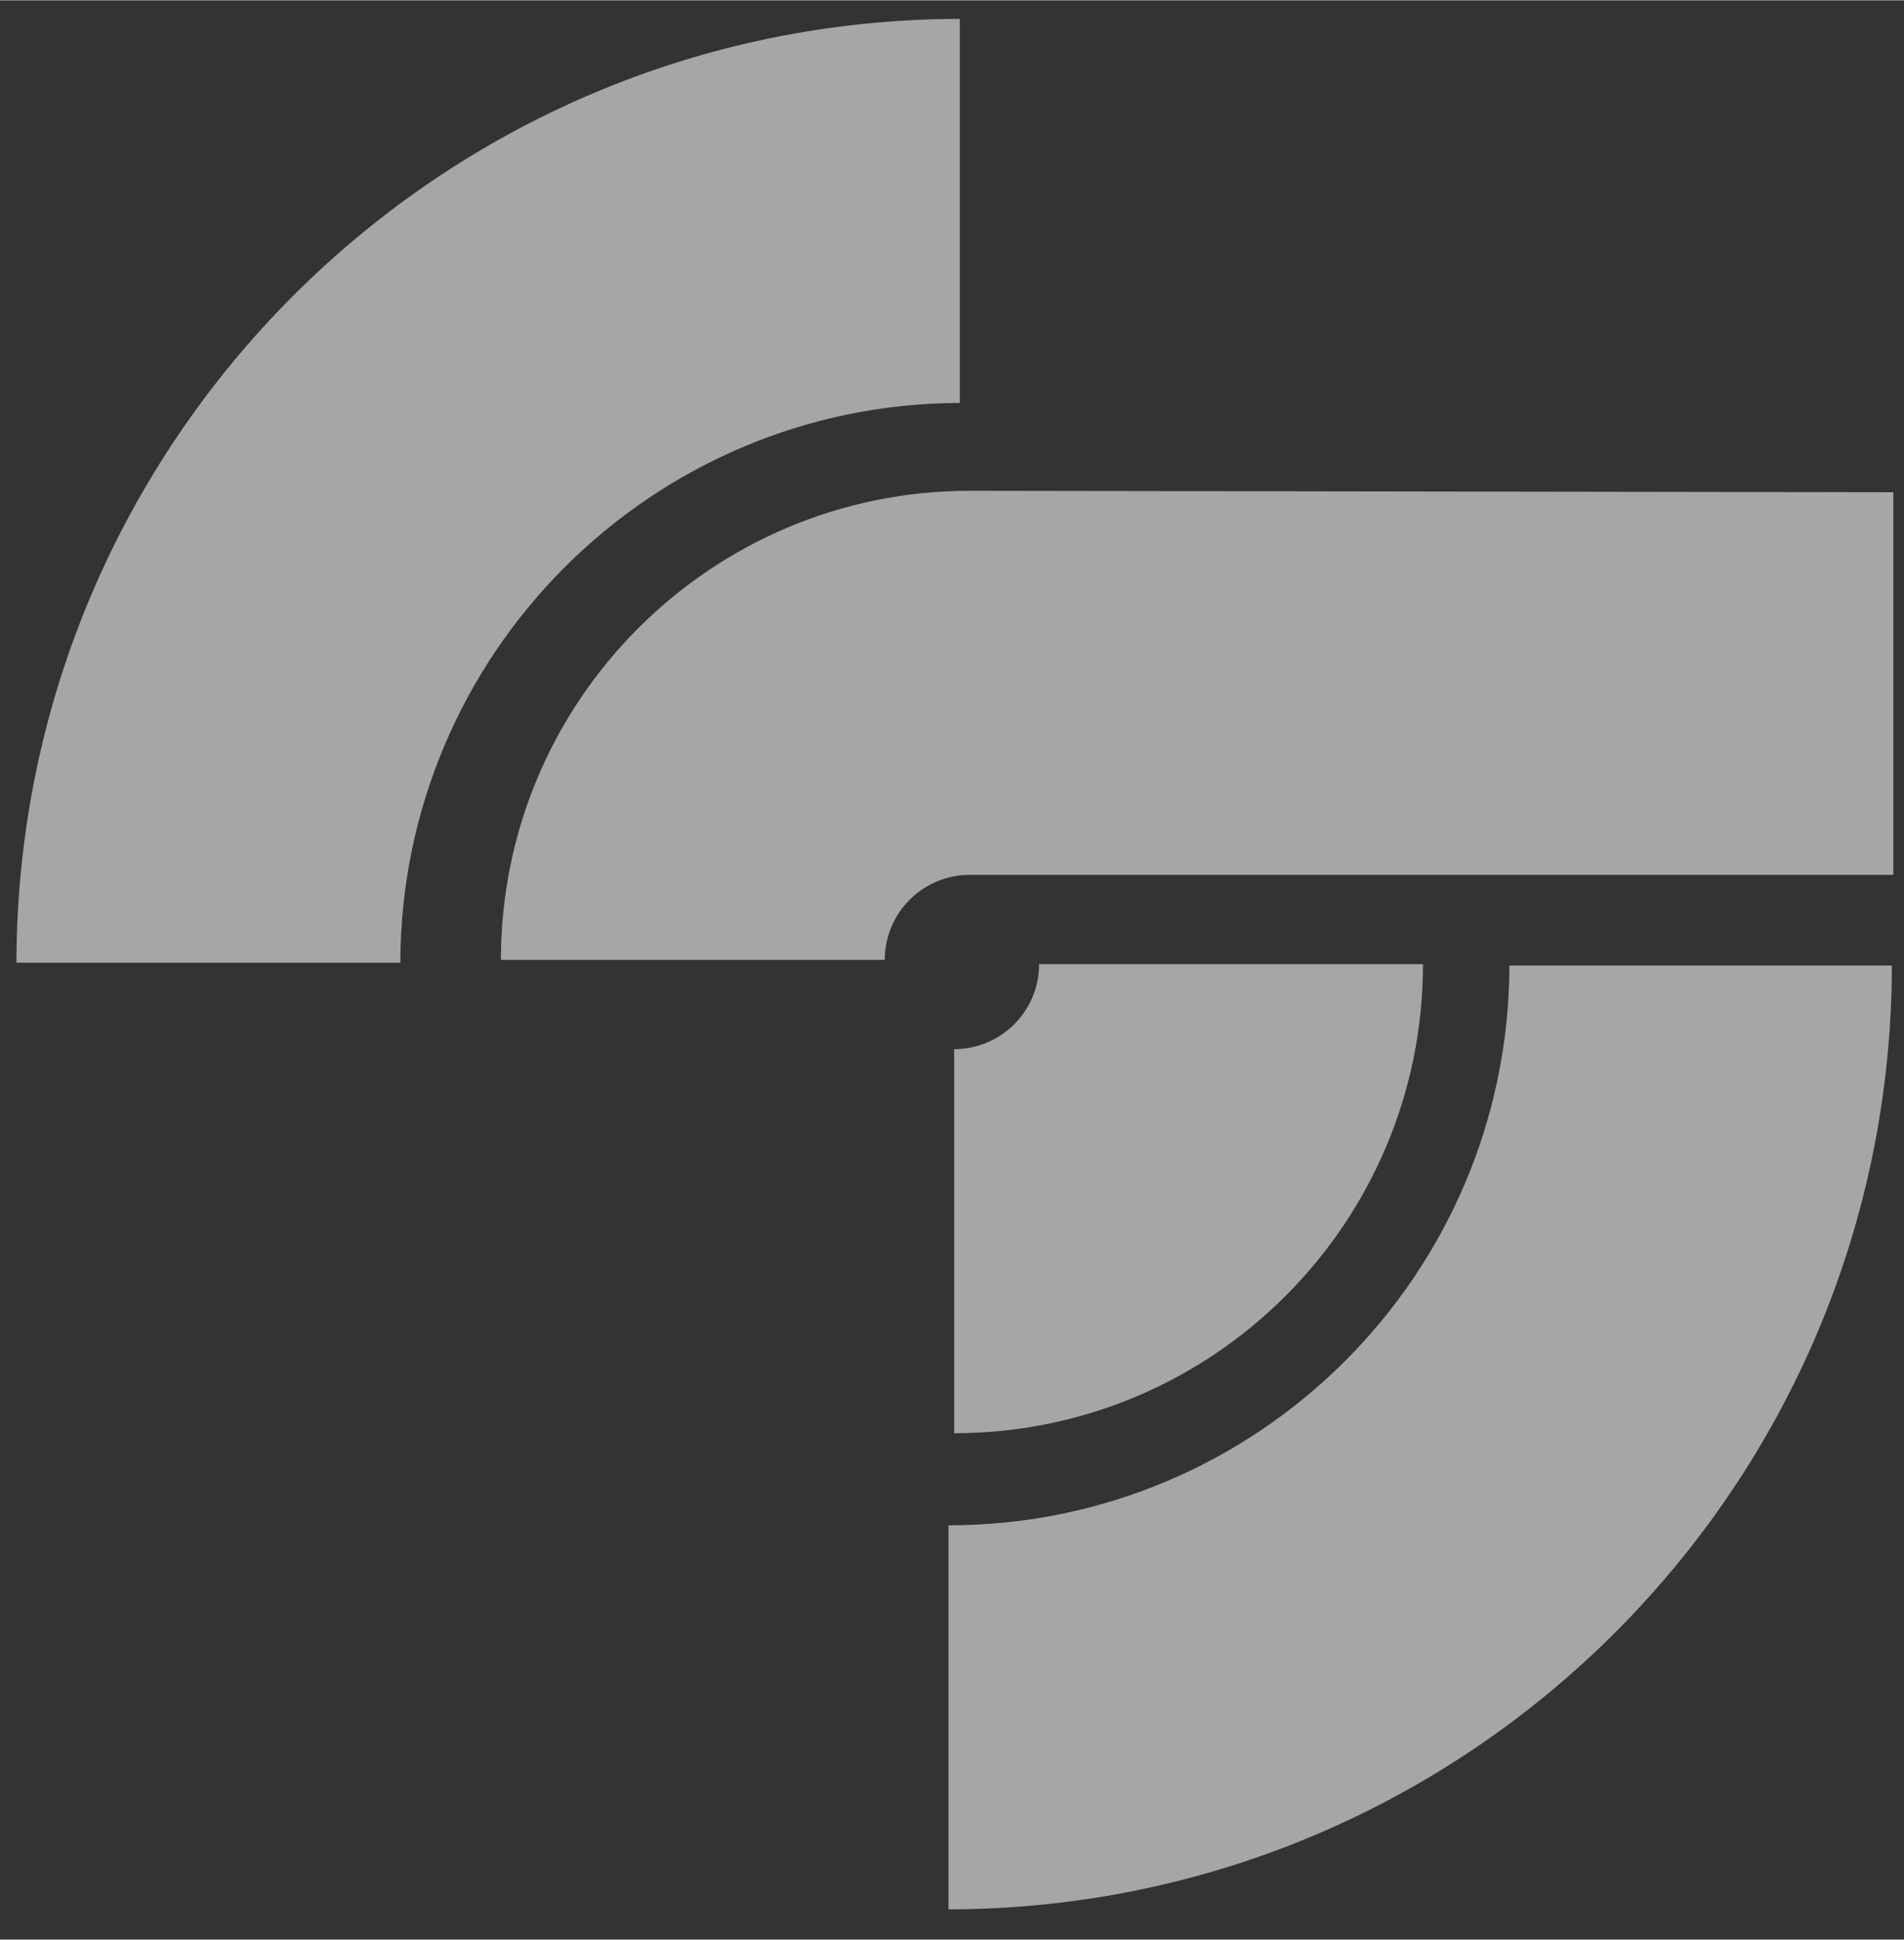
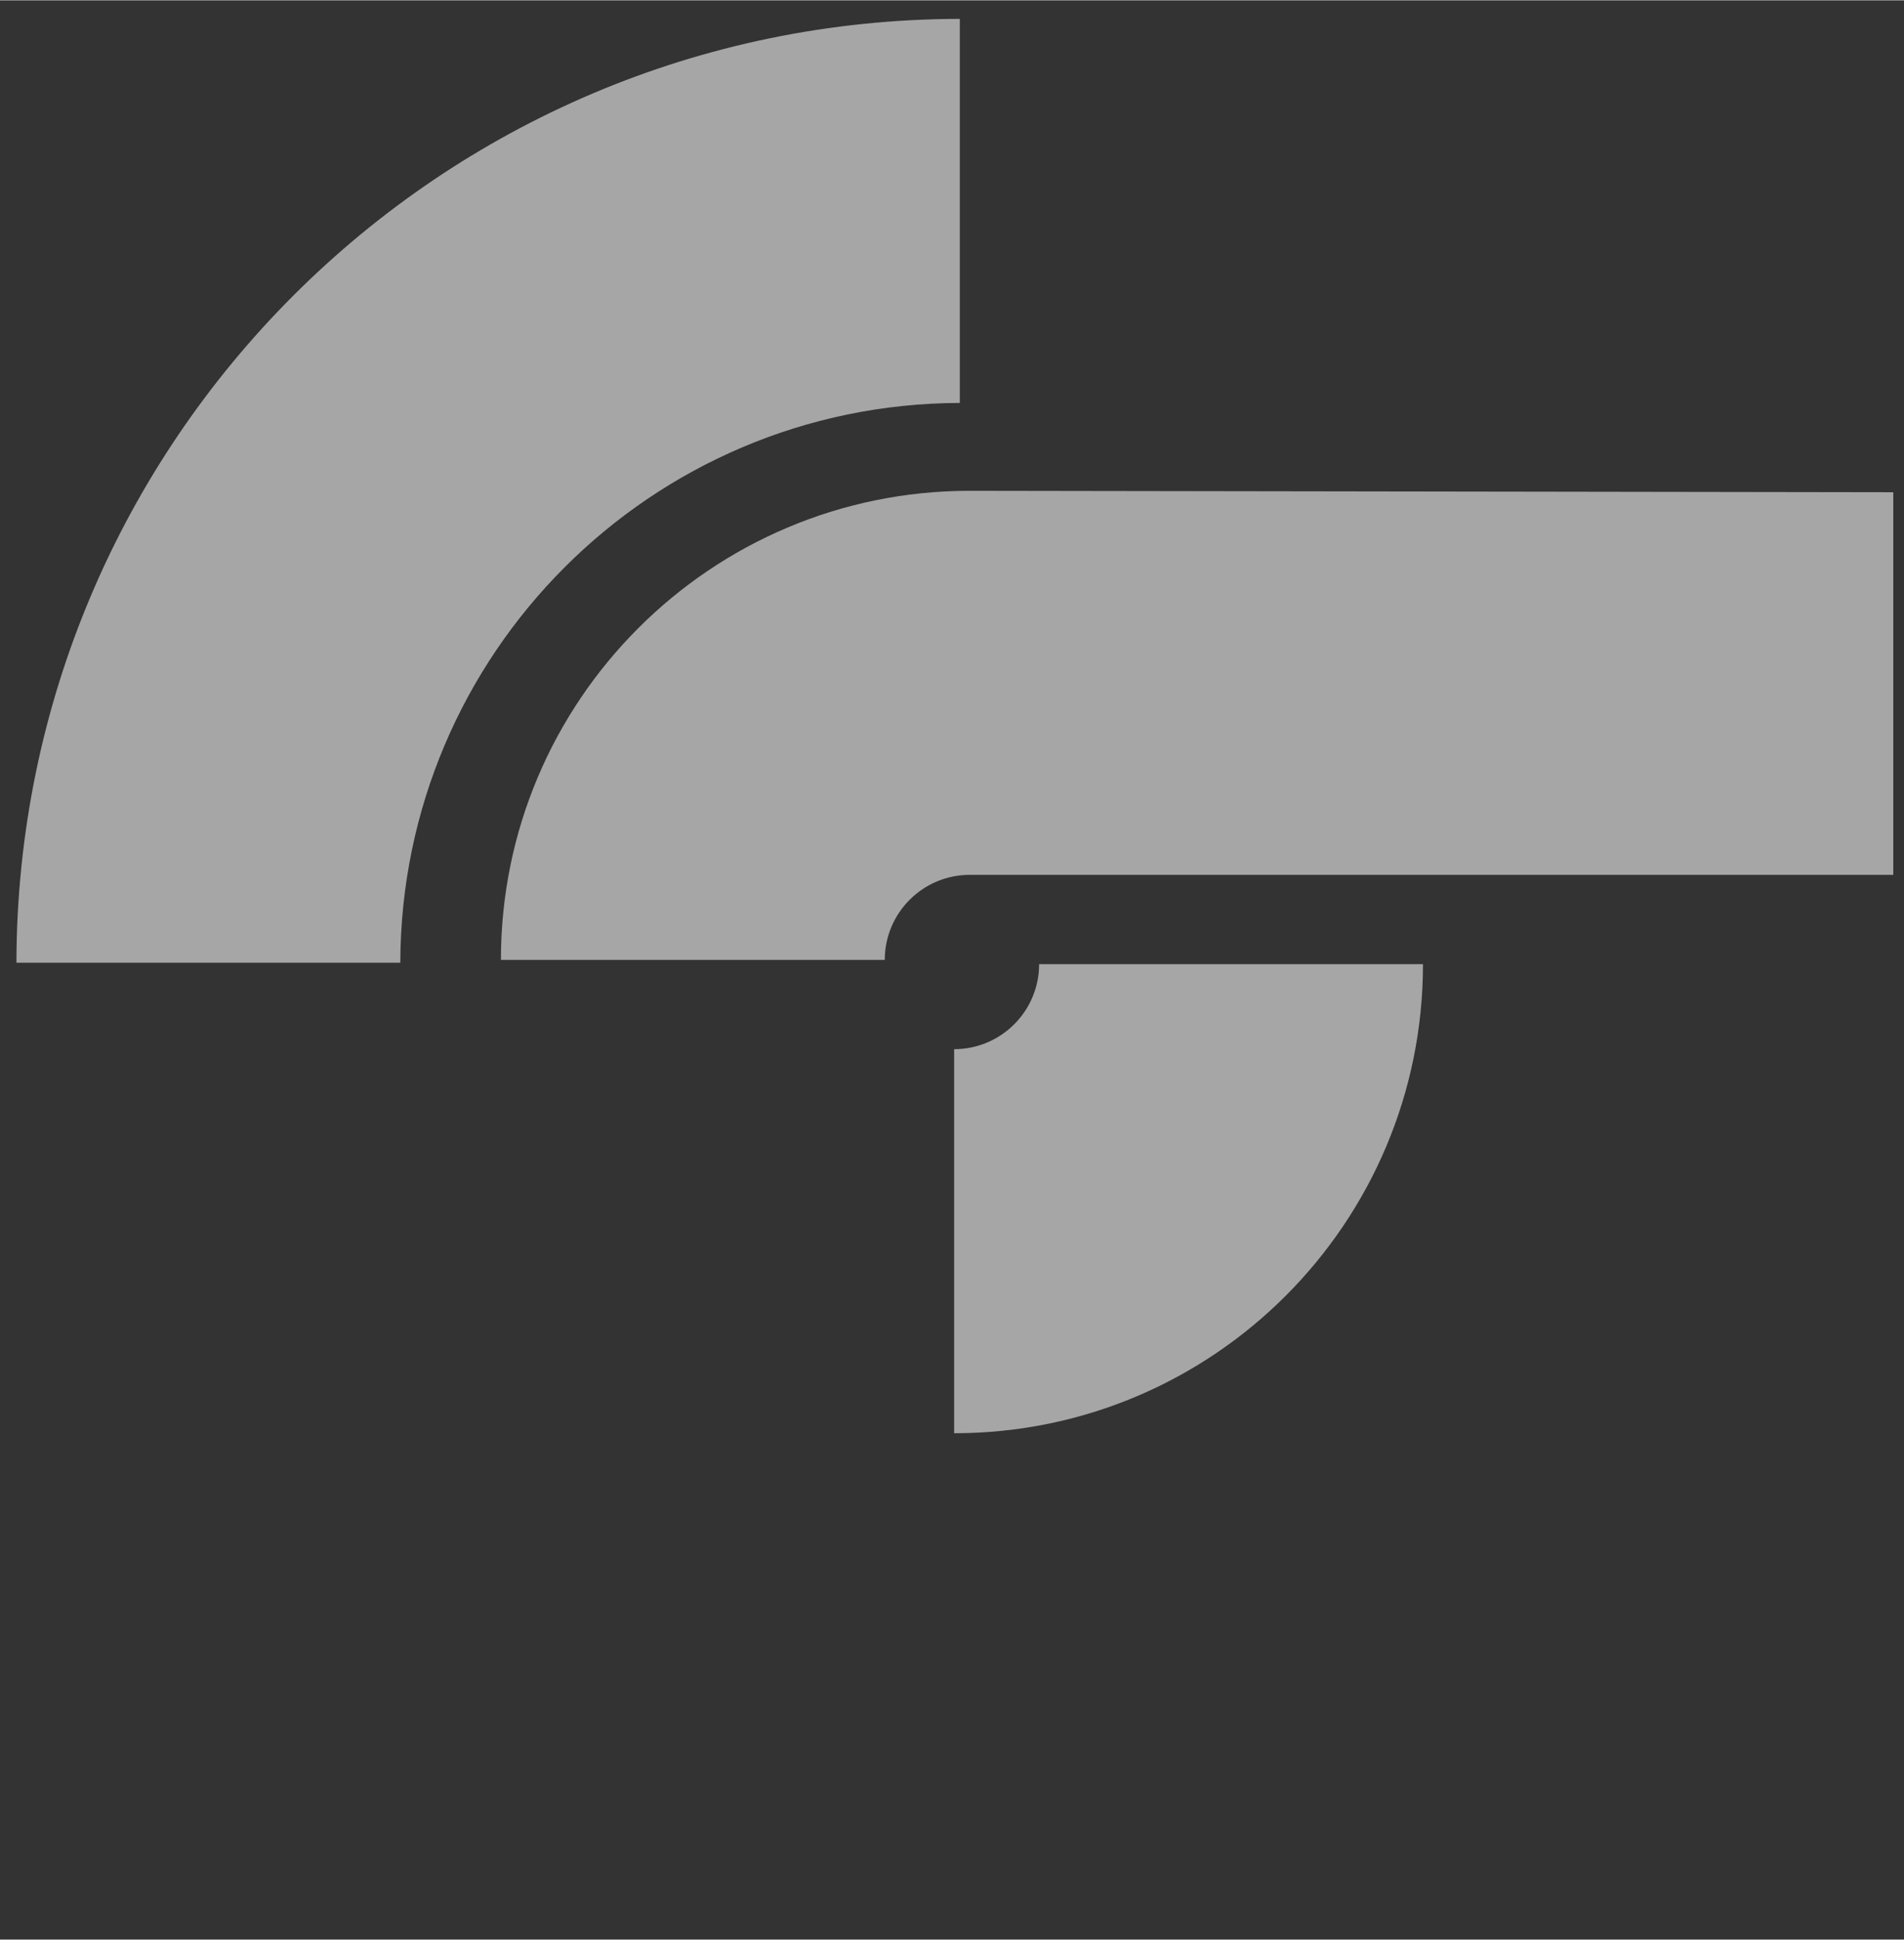
<svg xmlns="http://www.w3.org/2000/svg" version="1.1" id="Ebene_1" x="0px" y="0px" viewBox="0 0 375.24 382" style="enable-background:new 0 0 375.24 382;" xml:space="preserve" width="600" height="611">
  <rect x="0" y="0" width="375.24" height="382" fill="#333333" stroke="none" />
  <style type="text/css">
	.st0{opacity:0.6;}
	.st1{fill:#F4F4F4;}
</style>
  <g id="Gruppe_421" class="st0">
-     <path id="Pfad_789" class="st1" d="M186.93,300.4v75.65c102.62-0.15,185.77-83.3,185.92-185.92h-75.37   C297.32,251.08,247.87,300.4,186.93,300.4z" />
    <path id="Pfad_790" class="st1" d="M204.79,189.86c0,9.25-7.5,16.75-16.75,16.75l0,0v75.65c51.03,0,92.4-41.37,92.4-92.4l0,0   H204.79z" />
    <path id="Pfad_791" class="st1" d="M189.16,79.31V3.66C86.55,3.81,3.4,86.96,3.24,189.58h75.65   C79.05,128.74,128.33,79.47,189.16,79.31z" />
    <path id="Pfad_792" class="st1" d="M191.12,96.62L191.12,96.62c-51.03,0-92.4,41.37-92.4,92.4h75.65c0-9.25,7.5-16.75,16.75-16.75   l0,0h182.01V96.9L191.12,96.62z" />
  </g>
</svg>